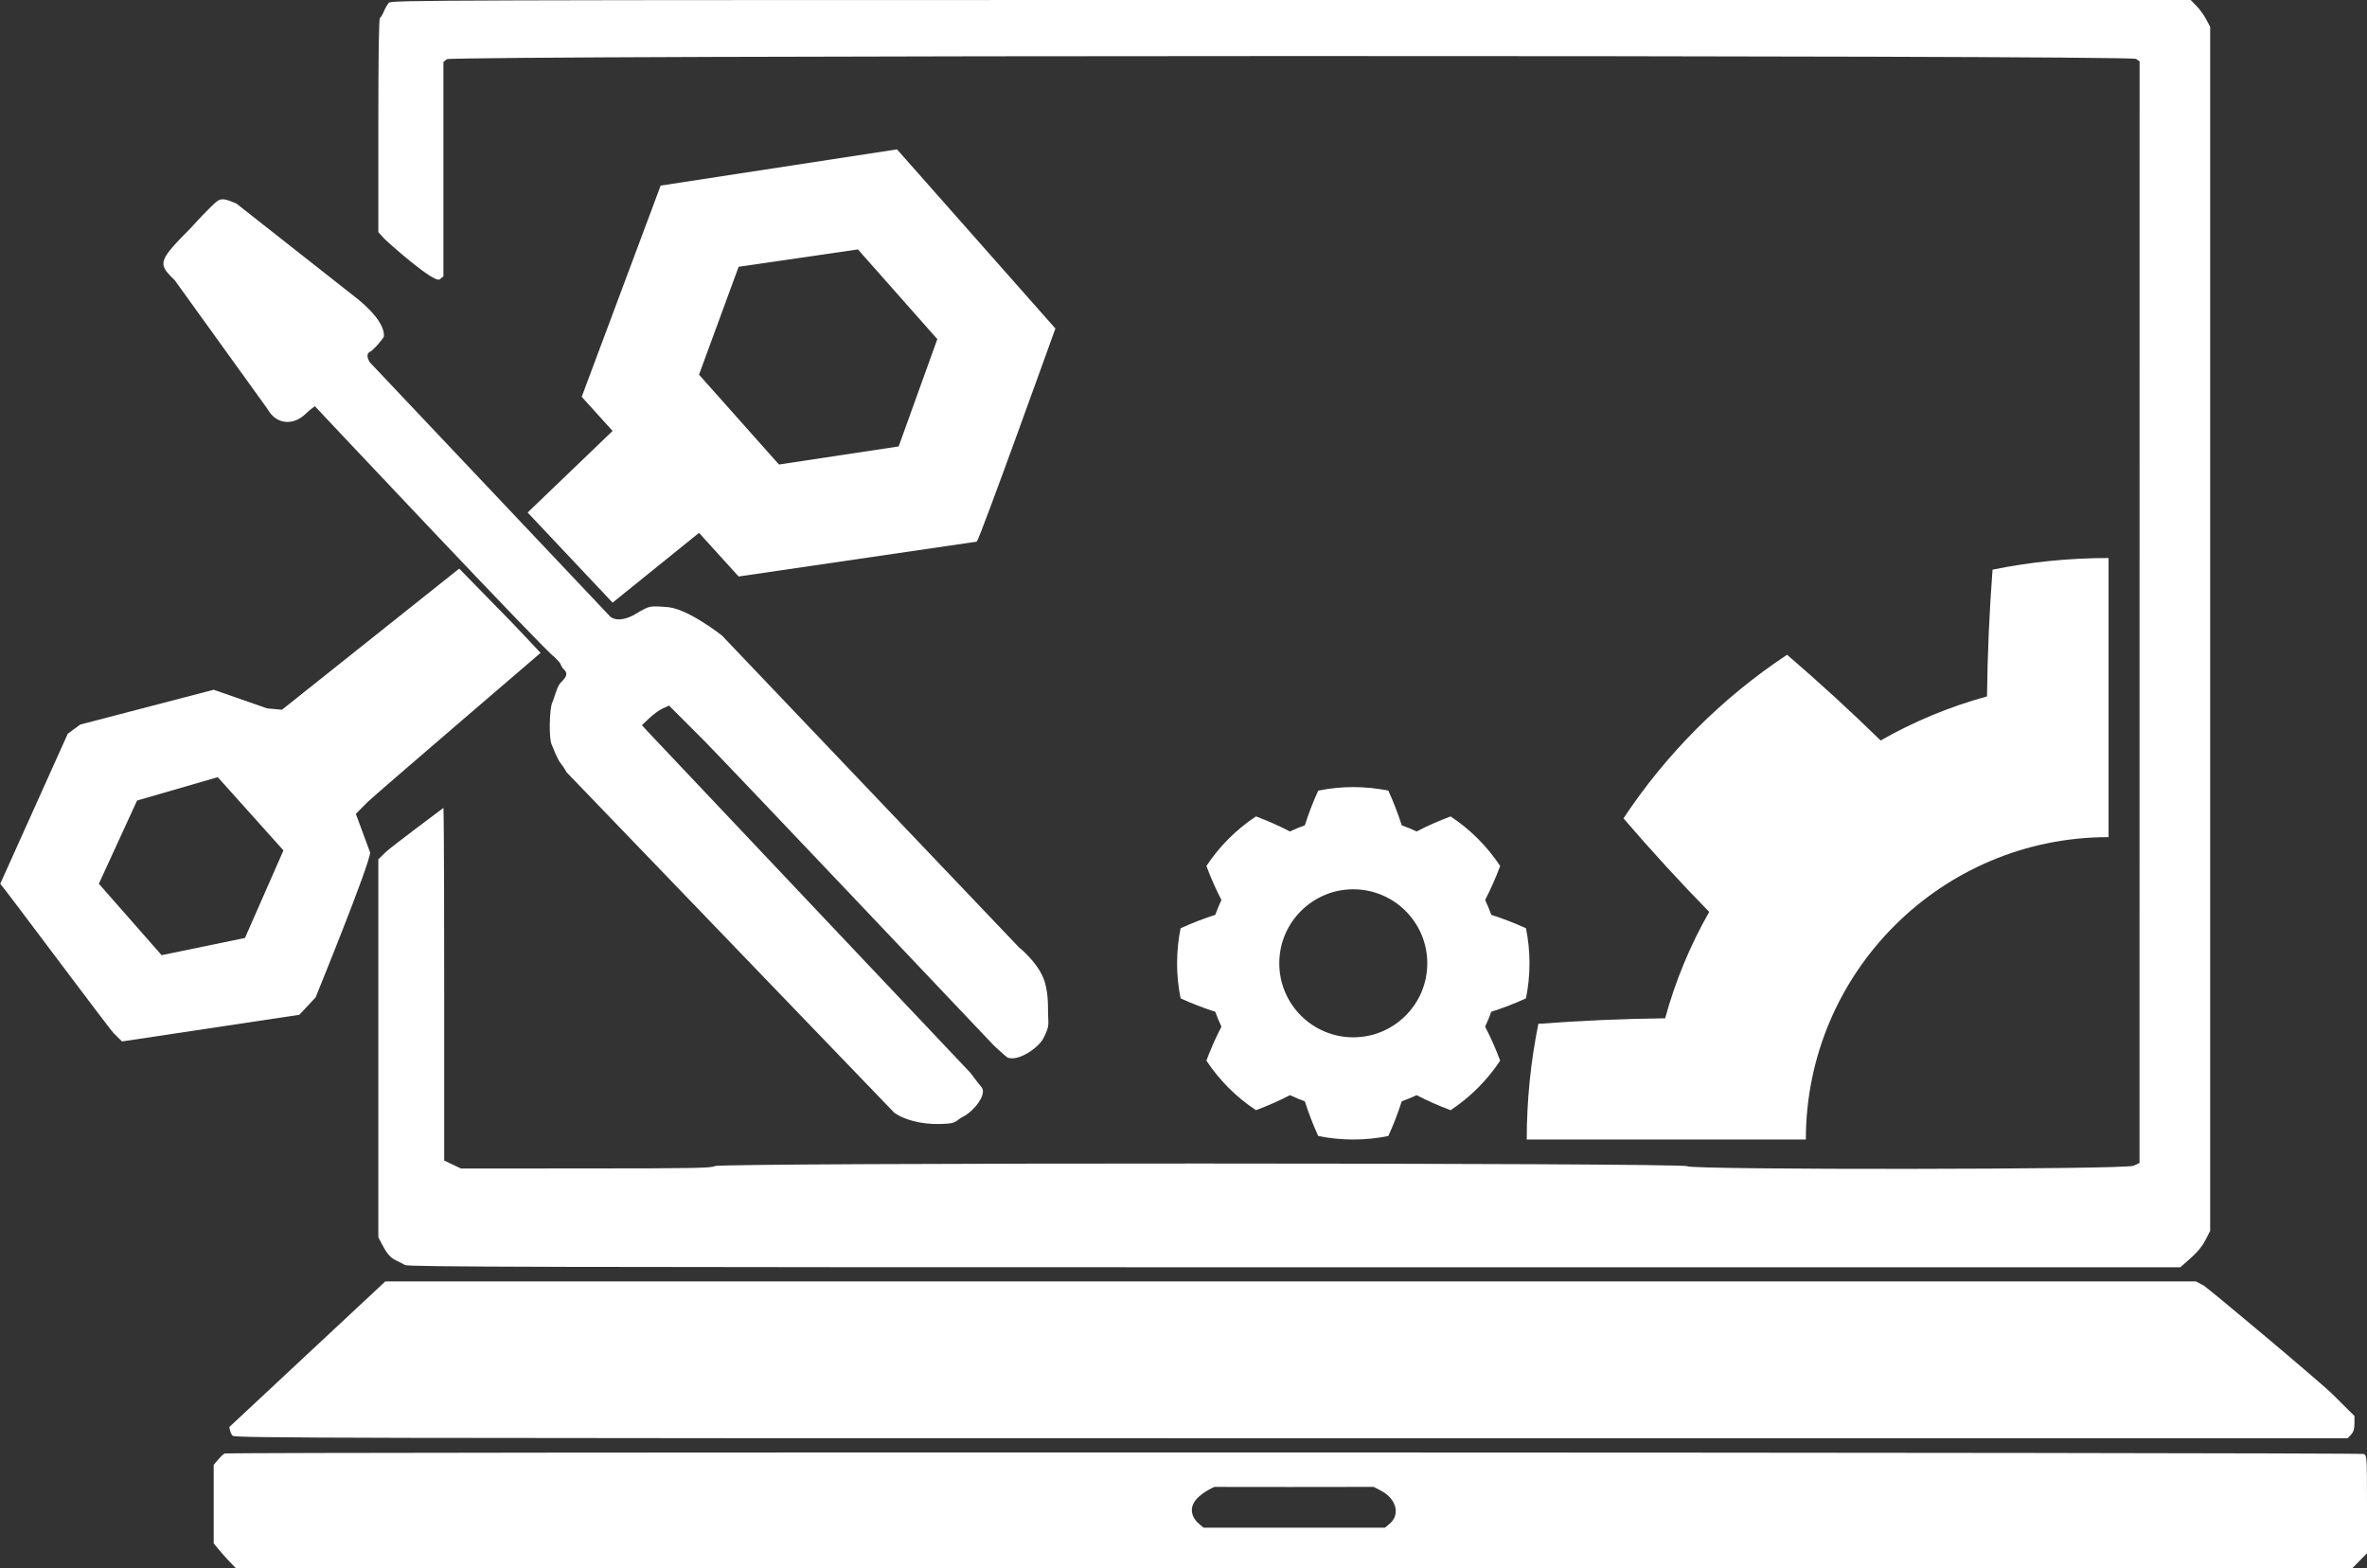
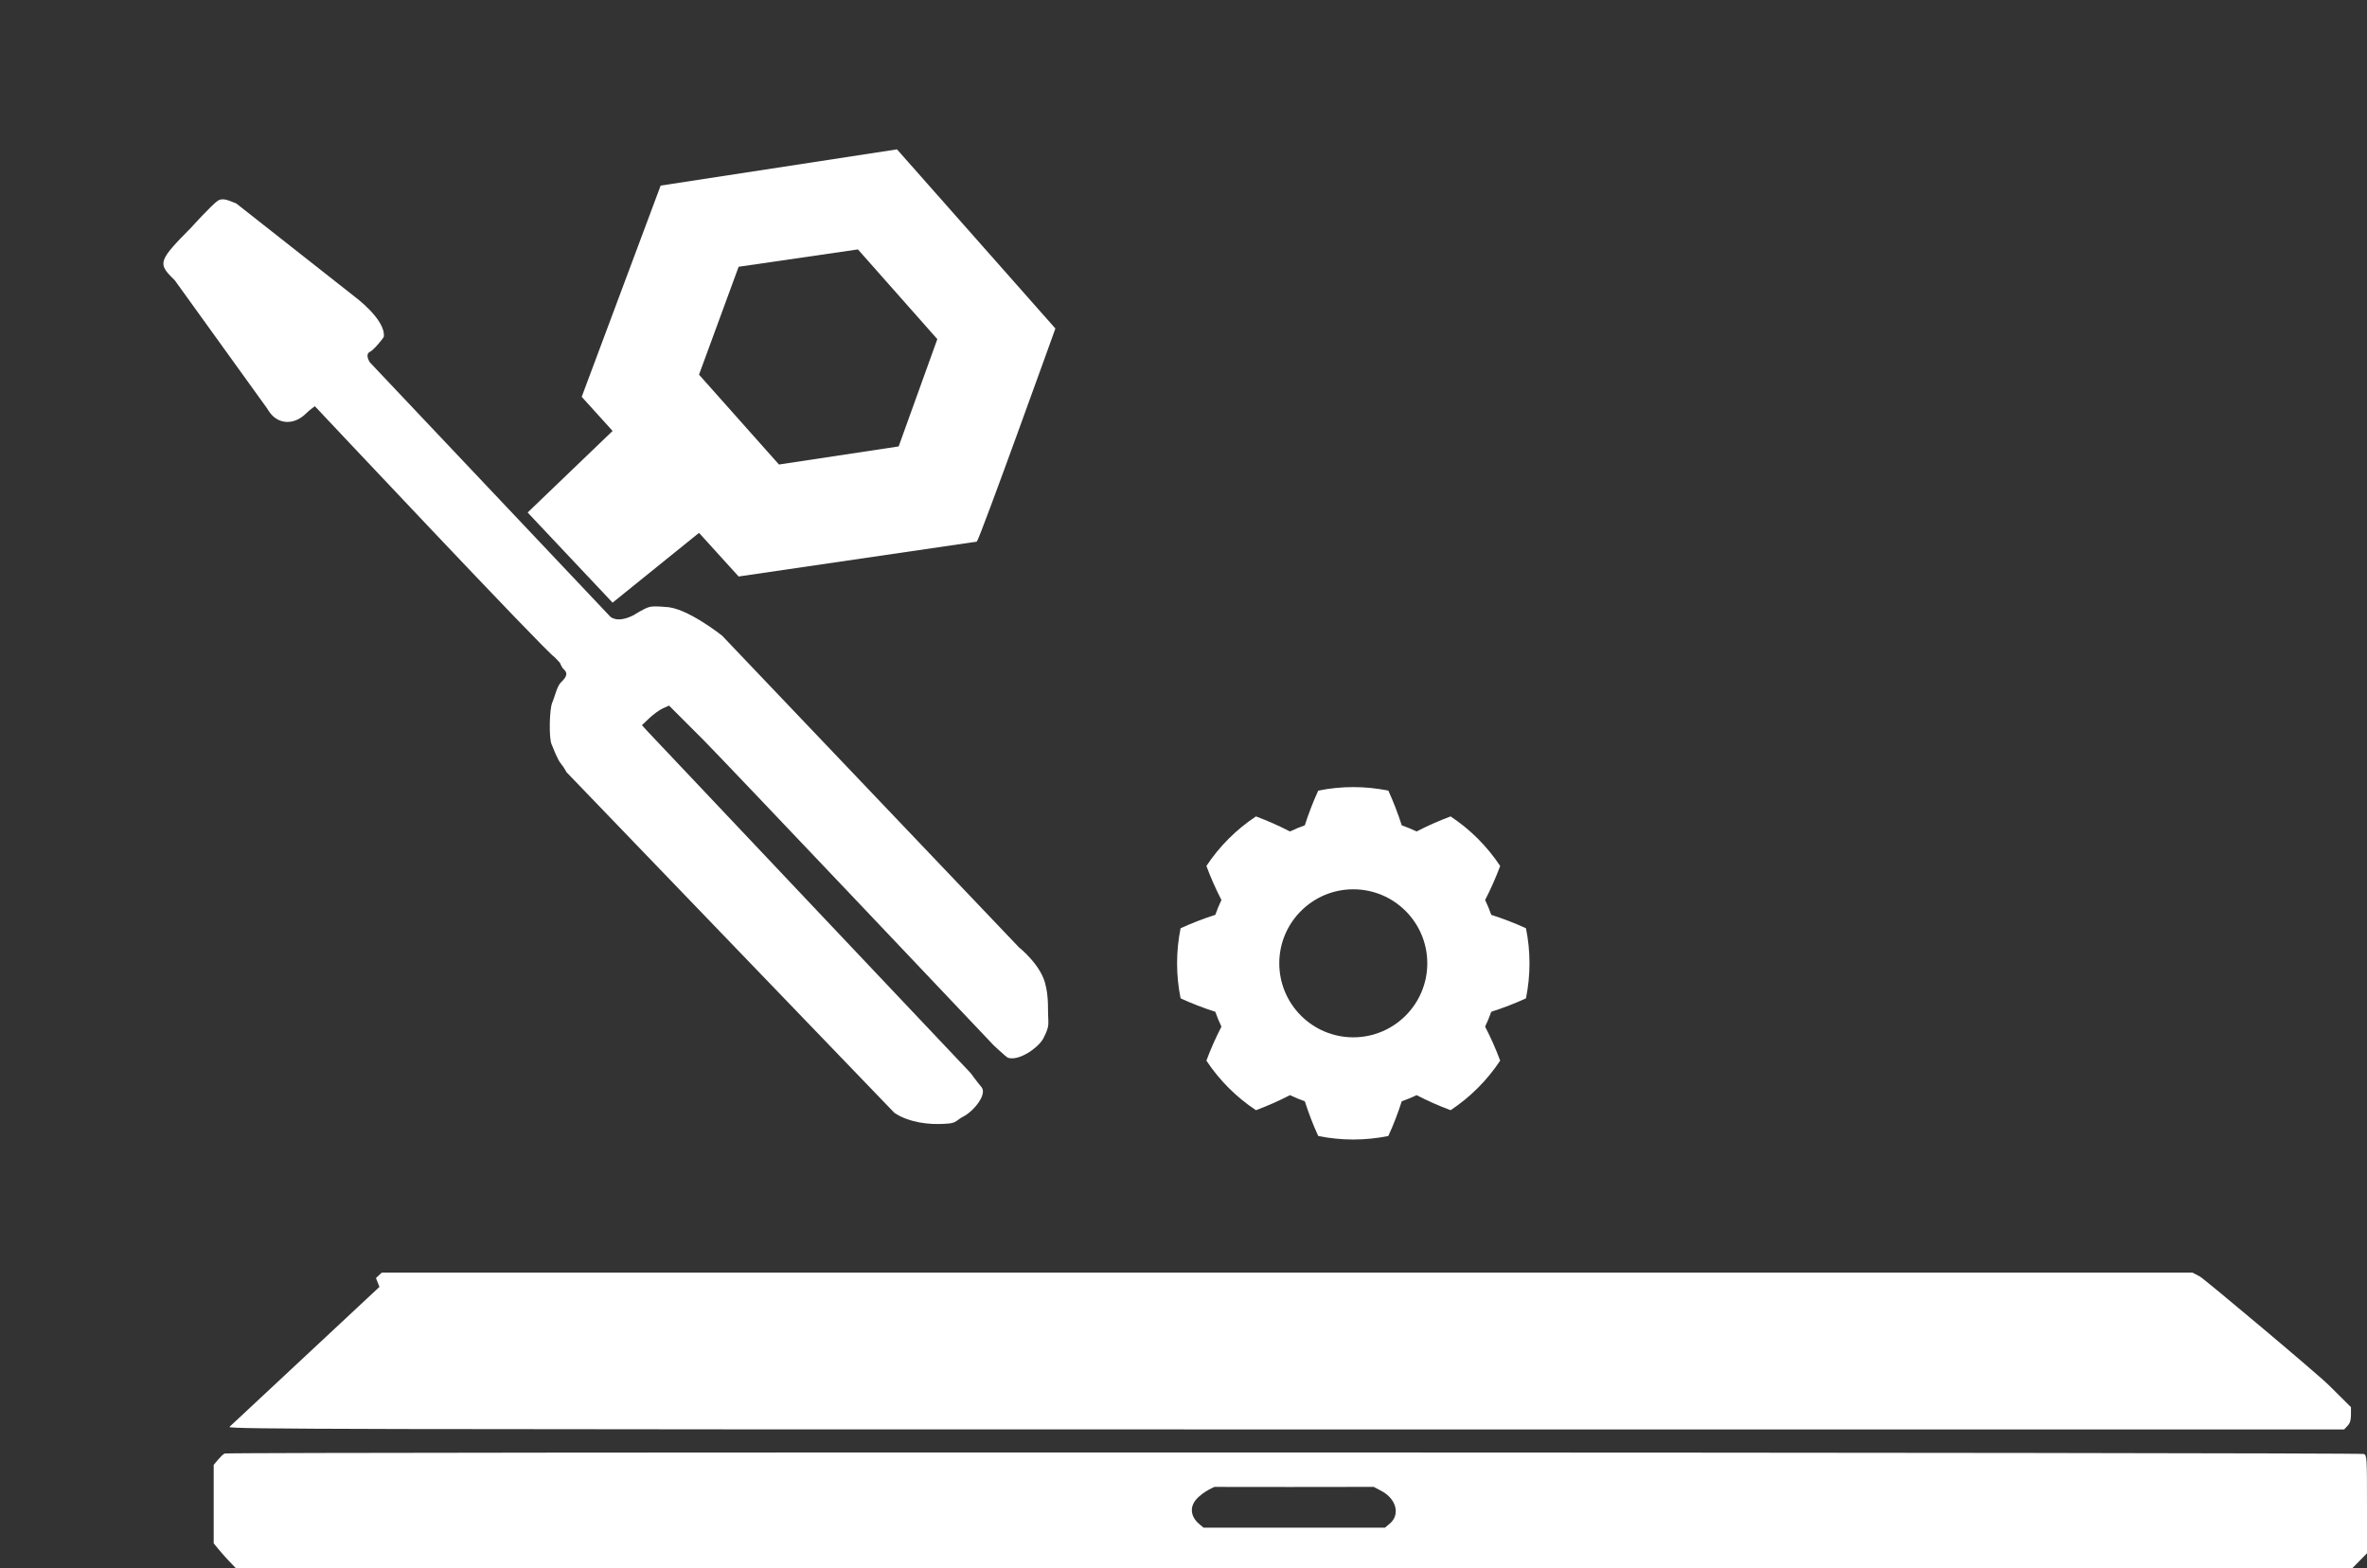
<svg xmlns="http://www.w3.org/2000/svg" width="100%" height="100%" viewBox="0 0 403 267" version="1.1" xml:space="preserve" style="fill-rule:evenodd;clip-rule:evenodd;stroke-linejoin:round;stroke-miterlimit:1.414;">
  <rect x="0" y="0" width="403" height="267" fill="#333333" stroke="none" />
  <g id="svgg">
-     <path d="M66.202,0.477c-0.237,0.262 -0.614,0.915 -0.838,1.45c-0.224,0.536 -0.529,1.049 -0.678,1.141c-0.179,0.111 -0.271,6.322 -0.271,18.309l0,18.141l0.935,1.034c0.514,0.569 8.576,7.763 9.516,7.002l0.631,-0.511l0,-18.248l0,-18.248l0.576,-0.467c0.841,-0.682 286.642,-0.733 287.615,-0.052l0.594,0.416l-0.007,93.777l-0.007,93.776l-1.015,0.468c-1.432,0.659 -75.155,0.732 -76.023,0.075c-0.786,-0.594 -164.769,-0.611 -165.554,-0.017c-0.446,0.337 -3.517,0.393 -21.855,0.4l-21.336,0.009l-1.427,-0.675l-1.428,-0.676l0,-27.726c0,-32.202 -0.133,-32.314 -0.133,-32.314c0,0 -9.014,6.739 -9.748,7.453l-1.334,1.3l0,64.359l0.675,1.27c0.854,1.606 1.39,2.206 2.396,2.683c0.441,0.208 1.101,0.551 1.469,0.76c0.575,0.328 21.43,0.381 151.459,0.384l150.792,0.004l0.995,-0.867c1.926,-1.679 2.635,-2.503 3.362,-3.907l0.735,-1.416l0,-102.498l0,-102.498l-0.681,-1.283c-0.374,-0.705 -1.12,-1.733 -1.656,-2.284l-0.976,-1.001l-153.175,0c-146.738,0 -153.194,0.02 -153.608,0.477Z" style="fill:#fff;" />
    <path d="M32.622,38.666c-5.602,5.645 -5.792,6.165 -3.185,8.732c0.121,0.119 0.349,0.361 0.349,0.361l15.671,21.746c0,0 0.427,0.764 0.949,1.27c1.577,1.529 3.898,1.386 5.658,-0.348c0.709,-0.697 1.548,-1.268 1.548,-1.268c0,0 39.572,42.089 40.78,42.692c0.074,0.037 0.946,1.005 0.946,1.005c0,0 0.315,0.784 0.601,1.043c0.747,0.676 0.645,1.228 -0.416,2.256c-0.701,0.68 -1.027,2.37 -1.493,3.447c-0.502,1.159 -0.58,6.028 -0.127,7.088c0.354,0.828 0.997,2.604 1.62,3.35c0.514,0.615 0.935,1.429 0.935,1.429l55.818,57.987c0,0 0.672,0.429 0.929,0.554c2.935,1.427 6.166,1.477 8.429,1.254c1.216,-0.12 1.436,-0.708 2.322,-1.144c1.743,-0.859 4.228,-3.815 3.129,-5.073c-0.609,-0.697 -1.837,-2.373 -1.837,-2.373c0,0 -54.52,-57.632 -55.028,-58.194l-0.924,-1.023l1.258,-1.194c0.692,-0.657 1.729,-1.407 2.306,-1.667l1.048,-0.472l5.828,5.824c3.205,3.203 49.478,52.049 49.478,52.049c0,0 2.137,1.981 2.337,2.057c1.876,0.712 5.297,-1.726 6.09,-3.276c1.179,-2.305 0.793,-2.282 0.793,-4.949c0,-2.666 -0.298,-3.535 -0.392,-4.021c-0.668,-3.46 -4.548,-6.518 -4.548,-6.518l-50.559,-53.08c0,0 -6.117,-4.872 -9.659,-4.872c0,0 -1.831,-0.223 -2.705,0c-0.889,0.227 -2.627,1.359 -2.627,1.359c-2.964,1.533 -4.073,0.247 -4.073,0.247l-40.885,-43.24c0,0 -0.945,-1.366 0.027,-1.822c0.61,-0.286 2.313,-2.346 2.337,-2.564c0.326,-2.94 -5.011,-6.851 -5.011,-6.851l-20.114,-15.831c0,0 -0.828,-0.311 -1.177,-0.457c-0.607,-0.254 -1.434,-0.377 -1.973,0c-1.071,0.748 -4.453,4.487 -4.453,4.487Z" style="fill:#fff;" />
    <path d="M112.481,31.596l-13.44,35.961l5.258,5.81l-14.463,13.885l14.463,15.347l14.714,-11.88l6.745,7.427l40.549,-5.935c0.544,-0.557 13.381,-36.282 13.381,-36.282l-26.969,-30.501l-40.238,6.168Zm33.59,10.867c0.176,0.176 13.515,15.275 13.515,15.275l-6.582,18.266l-20.38,3.078l-13.611,-15.297l6.745,-18.37l20.313,-2.952Z" style="fill:#fff;" />
-     <path d="M48.011,120.828l-2.554,-0.232l-9.074,-3.169l-22.733,5.929l-2.114,1.563l-11.492,25.54c0.581,0.568 18.544,24.685 19.32,25.451l1.41,1.393l30.193,-4.538l2.767,-2.965c0,0 9.279,-22.761 9.279,-24.673l-2.429,-6.569l1.976,-1.99c1.086,-1.093 29.475,-25.415 29.475,-25.415c0,0 -4.748,-5.113 -7.531,-7.882l-6.321,-6.467l-30.172,24.024Zm0.249,23.951l-6.551,14.906l-14.19,2.932l-10.688,-12.158l6.506,-14.17l13.738,-3.979l11.185,12.469Z" style="fill:#fff;" />
-     <path d="M64.604,219.092c-0.545,0.514 -25.556,23.847 -25.556,23.847c0,0 0.145,1.191 0.594,1.505c0.535,0.375 18.086,0.416 180.327,0.416l179.734,0l0.58,-0.618c0.429,-0.457 0.581,-0.952 0.581,-1.896l0,-1.279l-3.738,-3.711c-2.055,-2.041 -21.272,-18.155 -21.977,-18.525l-1.283,-0.673l-154.136,0l-154.135,0l-0.991,0.934Z" style="fill:#fff;" />
+     <path d="M64.604,219.092c-0.545,0.514 -25.556,23.847 -25.556,23.847c0.535,0.375 18.086,0.416 180.327,0.416l179.734,0l0.58,-0.618c0.429,-0.457 0.581,-0.952 0.581,-1.896l0,-1.279l-3.738,-3.711c-2.055,-2.041 -21.272,-18.155 -21.977,-18.525l-1.283,-0.673l-154.136,0l-154.135,0l-0.991,0.934Z" style="fill:#fff;" />
    <path d="M38.247,247.458c-0.48,0.184 -1.864,1.932 -1.864,1.932l0,13.36c0,0 1.464,1.809 2.305,2.69l1.509,1.583l180.133,-0.001l180.133,0l1.269,-1.293l1.268,-1.292l0,-8.311c0,-7.943 -0.023,-8.322 -0.516,-8.587c-0.55,-0.294 -363.468,-0.374 -364.237,-0.081Zm197.556,12.622l0.821,-0.691c1.81,-1.523 1.122,-4.211 -1.421,-5.558l-1.308,-0.693l-14.046,0.017c-7.107,0.009 -13.072,-0.017 -13.072,-0.017c0,0 -2.791,1.141 -3.623,2.91c-0.532,1.131 -0.151,2.428 0.999,3.395l0.757,0.637l30.893,0Z" style="fill:#fff;" />
    <path d="M236.375,134.6c-3.939,-0.8 -7.998,-0.8 -11.937,0c-0.878,1.923 -1.639,3.892 -2.282,5.907c-0.861,0.302 -1.705,0.652 -2.528,1.047c-1.879,-0.97 -3.809,-1.824 -5.79,-2.563c-3.351,2.219 -6.221,5.09 -8.441,8.44c0.739,1.981 1.594,3.911 2.563,5.79c-0.395,0.823 -0.744,1.667 -1.047,2.529c-2.014,0.643 -3.983,1.403 -5.907,2.282c-0.799,3.938 -0.799,7.998 0,11.936c1.924,0.879 3.893,1.639 5.907,2.282c0.303,0.862 0.652,1.706 1.047,2.529c-0.969,1.879 -1.824,3.809 -2.563,5.79c2.22,3.35 5.09,6.221 8.441,8.44c1.981,-0.739 3.911,-1.593 5.79,-2.563c0.823,0.395 1.667,0.745 2.528,1.047c0.643,2.015 1.404,3.984 2.282,5.907c3.939,0.8 7.998,0.8 11.937,0c0.878,-1.923 1.639,-3.892 2.282,-5.907c0.861,-0.302 1.705,-0.652 2.528,-1.047c1.879,0.97 3.809,1.824 5.791,2.563c3.35,-2.219 6.22,-5.09 8.44,-8.44c-0.739,-1.981 -1.593,-3.911 -2.563,-5.79c0.395,-0.823 0.745,-1.667 1.047,-2.529c2.014,-0.643 3.983,-1.403 5.907,-2.282c0.8,-3.938 0.8,-7.998 0,-11.936c-1.924,-0.879 -3.893,-1.639 -5.907,-2.282c-0.302,-0.862 -0.652,-1.706 -1.047,-2.529c0.97,-1.879 1.824,-3.809 2.563,-5.79c-2.22,-3.35 -5.09,-6.221 -8.44,-8.44c-1.982,0.739 -3.912,1.593 -5.791,2.563c-0.823,-0.395 -1.667,-0.745 -2.528,-1.047c-0.643,-2.015 -1.404,-3.984 -2.282,-5.907Zm-5.968,16.8c6.954,0 12.6,5.646 12.6,12.6c0,6.954 -5.646,12.6 -12.6,12.6c-6.954,0 -12.6,-5.646 -12.6,-12.6c0,-6.954 5.646,-12.6 12.6,-12.6Z" style="fill:#fff;" />
-     <path d="M359,95l0,47.52l-0.059,0c-28.412,0 -51.479,23.066 -51.48,51.48l-47.52,0c0,-6.598 0.66,-13.196 1.979,-19.695c7.184,-0.545 14.379,-0.859 21.583,-0.943c1.731,-6.328 4.252,-12.413 7.502,-18.112c-5.035,-5.153 -9.9,-10.462 -14.595,-15.928c7.325,-11.056 16.797,-20.528 27.853,-27.853c5.466,4.695 10.775,9.56 15.928,14.595c5.699,-3.25 11.784,-5.771 18.112,-7.502c0.084,-7.204 0.398,-14.399 0.943,-21.583c6.518,-1.323 13.136,-1.983 19.754,-1.979Z" style="fill:#fff;" />
  </g>
</svg>